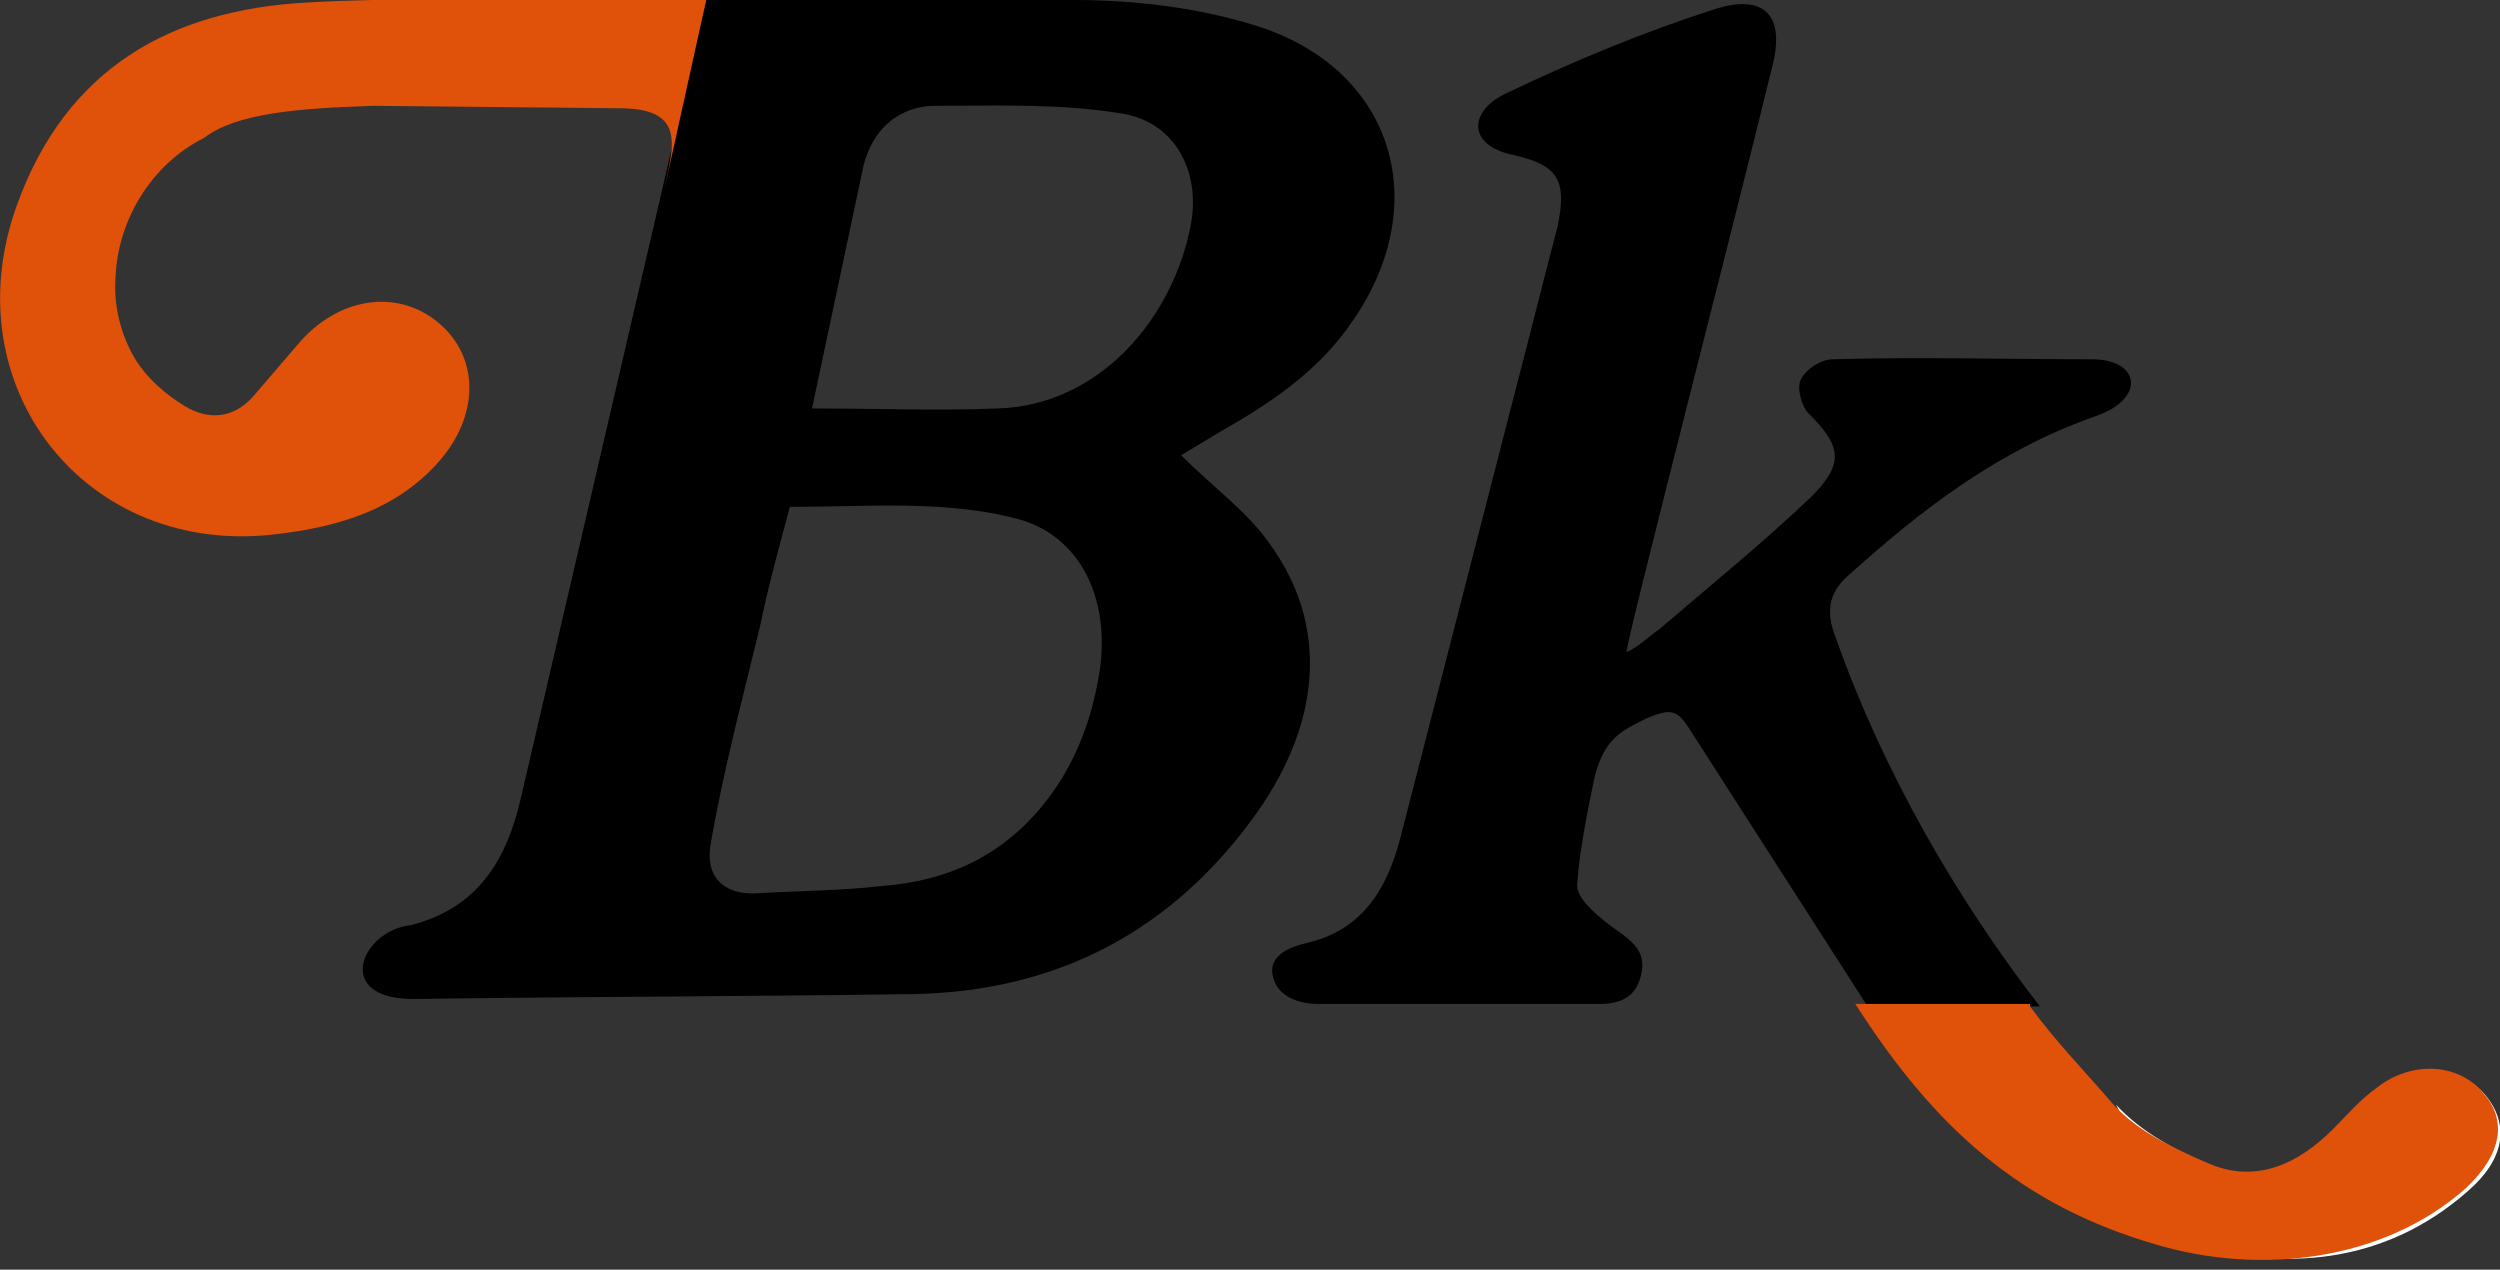
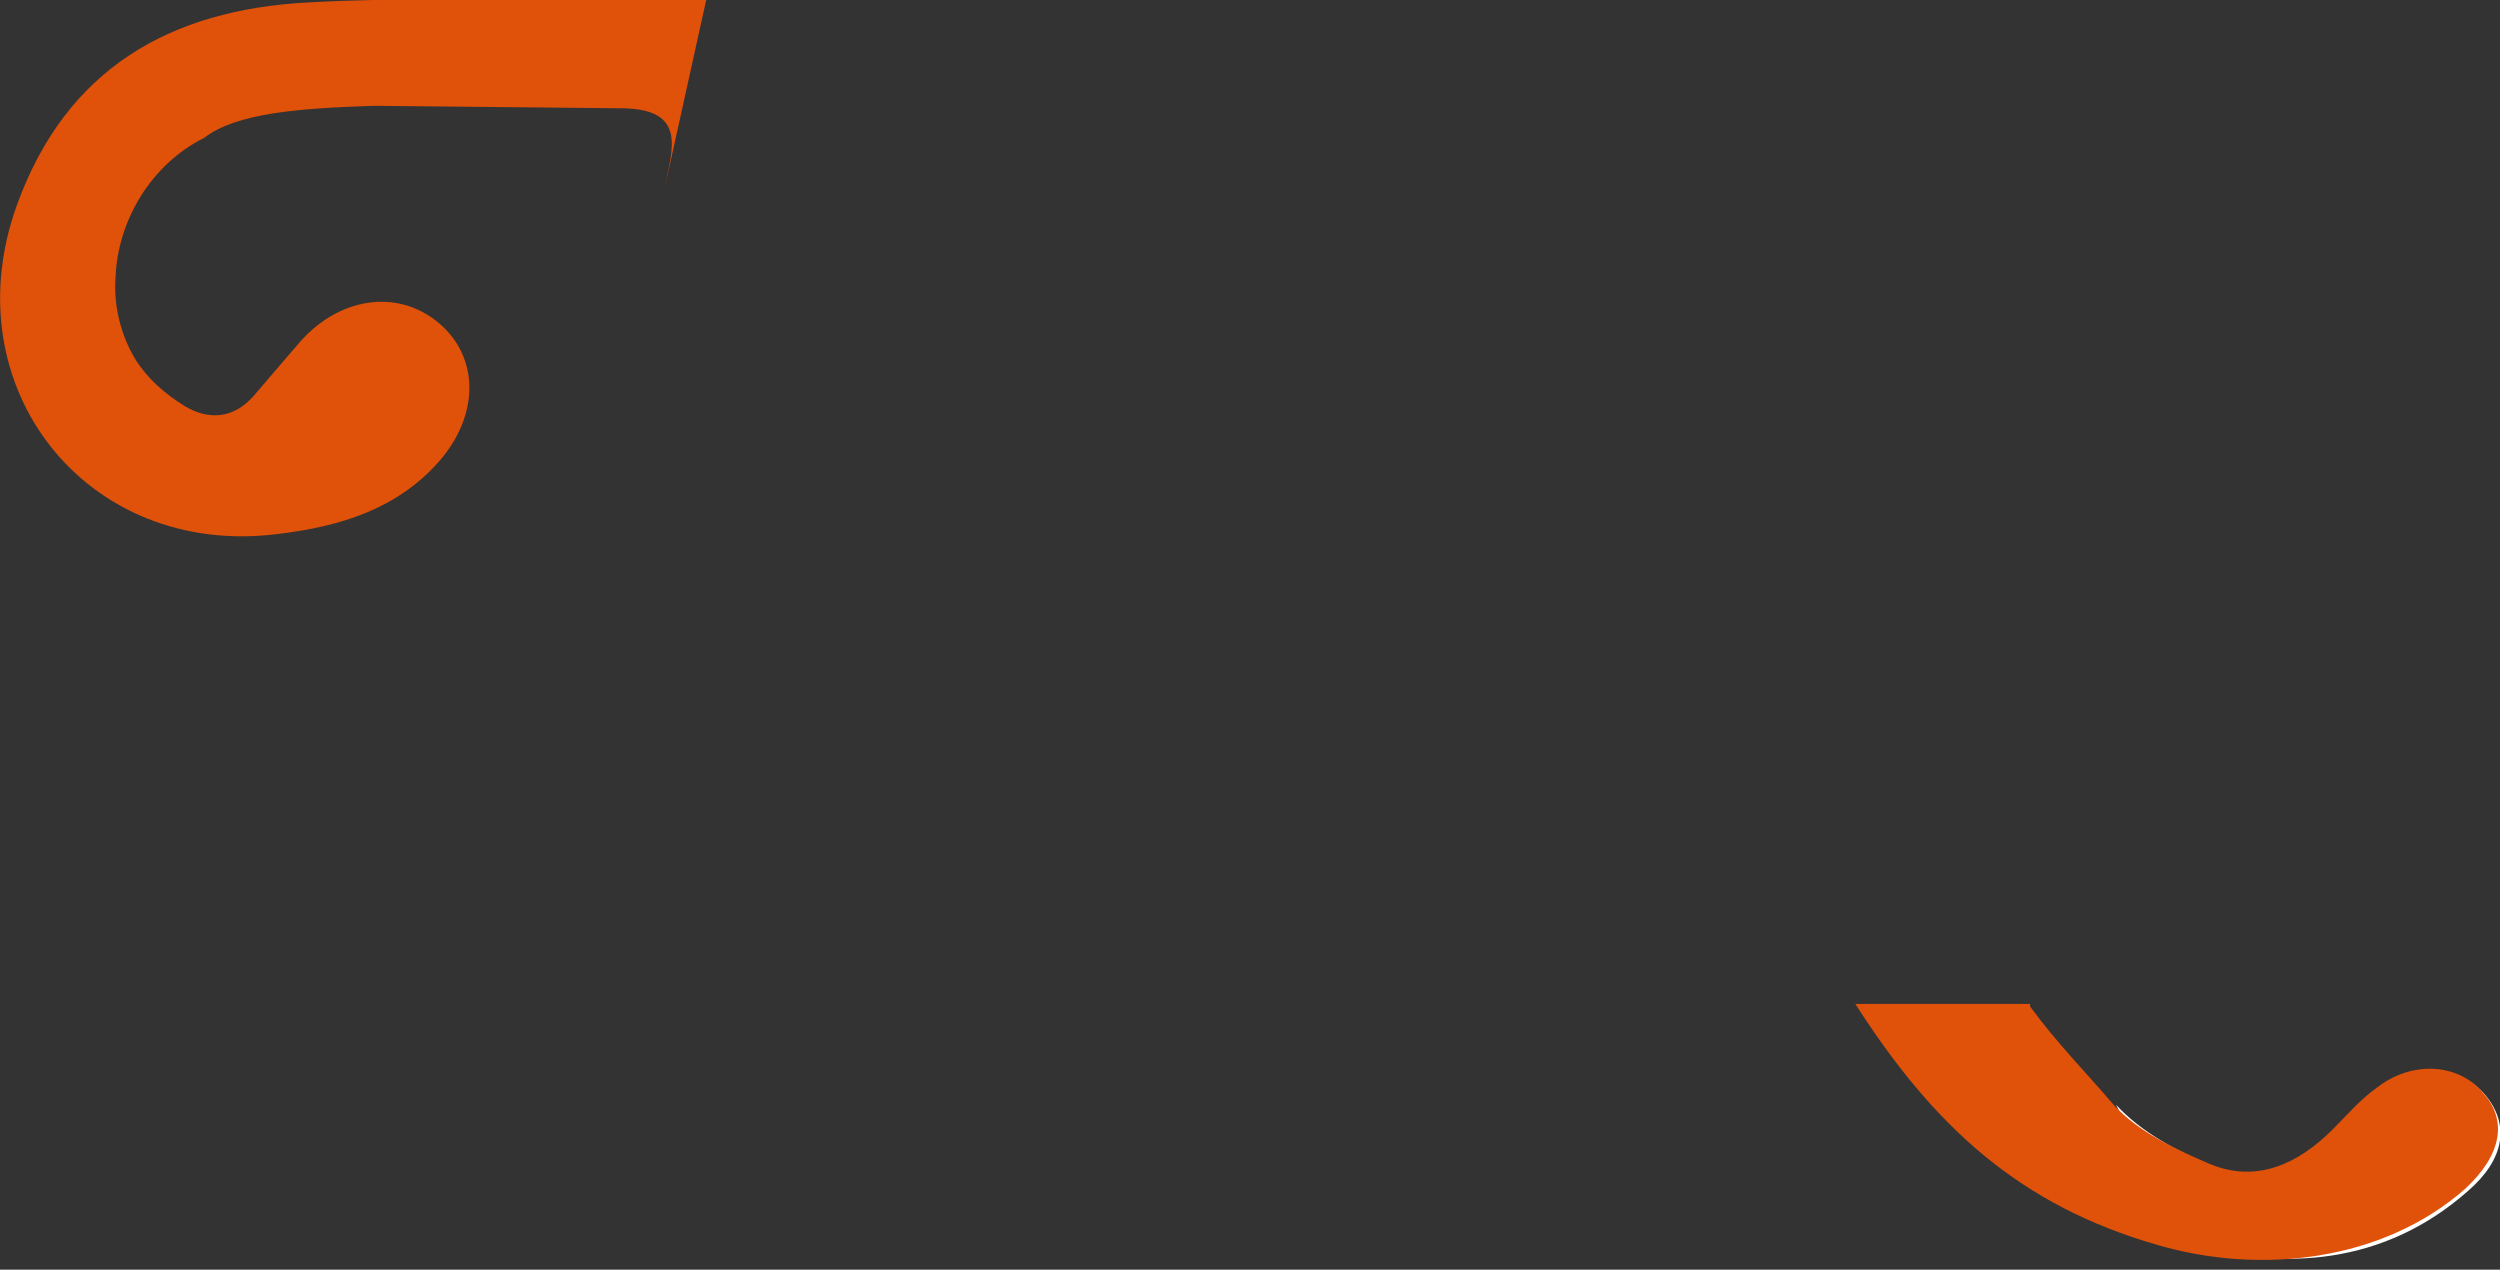
<svg xmlns="http://www.w3.org/2000/svg" version="1.1" id="Layer_1" x="0px" y="0px" viewBox="0 0 101.6 51.6" style="enable-background:new 0 0 101.6 51.6;" xml:space="preserve">
  <rect x="0" y="0" width="101.6" height="51.6" fill="#333333" stroke="none" />
  <style type="text/css">
	.st0{fill:#FFFFFF;}
	.st1{fill:#E0510A;}
</style>
  <g id="mnQXTB.tif">
    <g>
      <g>
-         <path d="M28.7,0c5,0,9.9-0.1,14.9,0c2.5,0,5,0.3,7.3,1c5.7,1.7,7.4,7.2,4.1,12c-1.4,2.1-3.4,3.4-5.5,4.6c-0.5,0.3-1,0.6-1.5,0.9     c1.3,1.3,2.7,2.3,3.6,3.6c2.4,3.3,2.1,7.2-0.5,10.9c-3.4,4.8-8.1,7.3-14,7.4c-6.9,0.1-13.4,0.1-20.3,0.2c-3.3,0-2.1-2.8-0.1-3     c2.7-0.7,3.9-2.6,4.5-5.3L28.7,0z M32.1,20.6c-0.4,1.5-0.9,3.3-1.2,4.8c-0.7,2.9-1.5,5.9-2,8.8c-0.3,1.4,0.5,2.2,1.9,2.1     c1.7-0.1,3.4-0.1,5.1-0.3c2.6-0.2,4.8-1.2,6.5-3.3c1.3-1.6,2-3.5,2.3-5.5c0.4-2.9-0.8-5.4-3.3-6.1C38.4,20.3,35.2,20.6,32.1,20.6     z M33,16.6c2.8,0,5.1,0.1,7.5,0c4.2-0.1,7.2-3.7,7.9-7.5c0.4-2.2-0.7-4.2-2.9-4.5c-2.5-0.4-5-0.3-7.5-0.3c-0.6,0-2.3,0.2-2.9,2.4     L33,16.6z" />
-       </g>
+         </g>
    </g>
  </g>
  <path class="st0" d="M88.7,50.5c4.1,1.2,8.2,0.9,11.6-2.1c1.5-1.3,1.7-2.7,0.7-3.9c-1-1.2-3-1.3-4.3-0.2c-0.6,0.5-1.2,1.1-1.8,1.7  c-1.4,1.4-3.1,2.2-5,1.4C88.5,46.8,87,46,86,44.9" />
-   <path d="M68.9,30c-0.7-1.1-0.8-1.3-2-0.8c-1,0.5-1.7,0.8-2.1,2.4c-0.2,1-0.6,2.8-0.7,4.3c-0.1,0.6,0.9,1.4,1.6,1.9  c0.7,0.5,1.2,0.9,1,1.8c-0.2,0.9-0.8,1.2-1.7,1.2c-3.8,0-7.6,0-11.4,0c-1,0-1.6-0.4-1.8-0.9c-0.4-1,0.5-1.4,1.4-1.6  c2.4-0.6,3.3-2.5,3.8-4.6c1.5-5.8,3-11.7,4.5-17.5c0.6-2.3,1.2-4.7,1.8-7c0.4-1.9,0-2.5-1.8-2.9c-1.9-0.4-1.8-1.8-0.3-2.5  c2.7-1.3,5.6-2.5,8.4-3.4c2.1-0.7,3,0.2,2.4,2.4c-1.7,7-5.8,22.8-5.9,23.7c0.5-0.2,1.1-0.8,1.3-0.9c2.1-1.8,4.2-3.5,6.2-5.4  c1.4-1.4,1.2-2.1-0.1-3.4c-0.3-0.3-0.5-1.1-0.3-1.4c0.2-0.4,0.8-0.8,1.3-0.8c3.5-0.1,7,0,10.5,0c2,0,2.2,1.6,0.2,2.3  c-4,1.4-7.1,3.8-10.1,6.5c-0.8,0.7-0.9,1.5-0.5,2.5c1.9,5.4,4.9,10.6,8.3,15h-7" />
  <path class="st1" d="M82.5,40.9c1.1,1.5,2.2,2.6,3.4,4c1,1.1,2.5,1.8,3.9,2.4c1.9,0.8,3.6,0,5-1.4c0.6-0.6,1.1-1.2,1.8-1.7  c1.4-1.1,3.3-1,4.3,0.2c1,1.1,0.8,2.5-0.7,3.9c-3.4,3-8.4,3.5-12.5,2.3c-5.6-1.6-9.1-4.8-12.3-9.8H82.5z" />
  <path class="st1" d="M28.7,0L27,7.7c0.3-1.6,1-3.3-1.8-3.3l-10-0.1c-3.1,0.1-5.6,0.3-6.9,1.3C6.1,6.7,4.8,9,4.7,11.2  c-0.1,1.2,0.2,2.4,0.8,3.4c0.5,0.8,1.2,1.4,2,1.9c1,0.6,2,0.5,2.8-0.4c0.6-0.7,1.2-1.4,1.8-2.1c1.6-1.9,4-2.3,5.7-0.9  c1.7,1.4,1.7,3.8,0,5.7c-1.7,1.9-4,2.6-6.5,2.9c-7.8,1-13.3-6-10.6-13.4c2-5.5,6.2-7.9,11.8-8.2c3.5-0.2,7.1-0.1,10.7-0.1L28.7,0z" />
</svg>